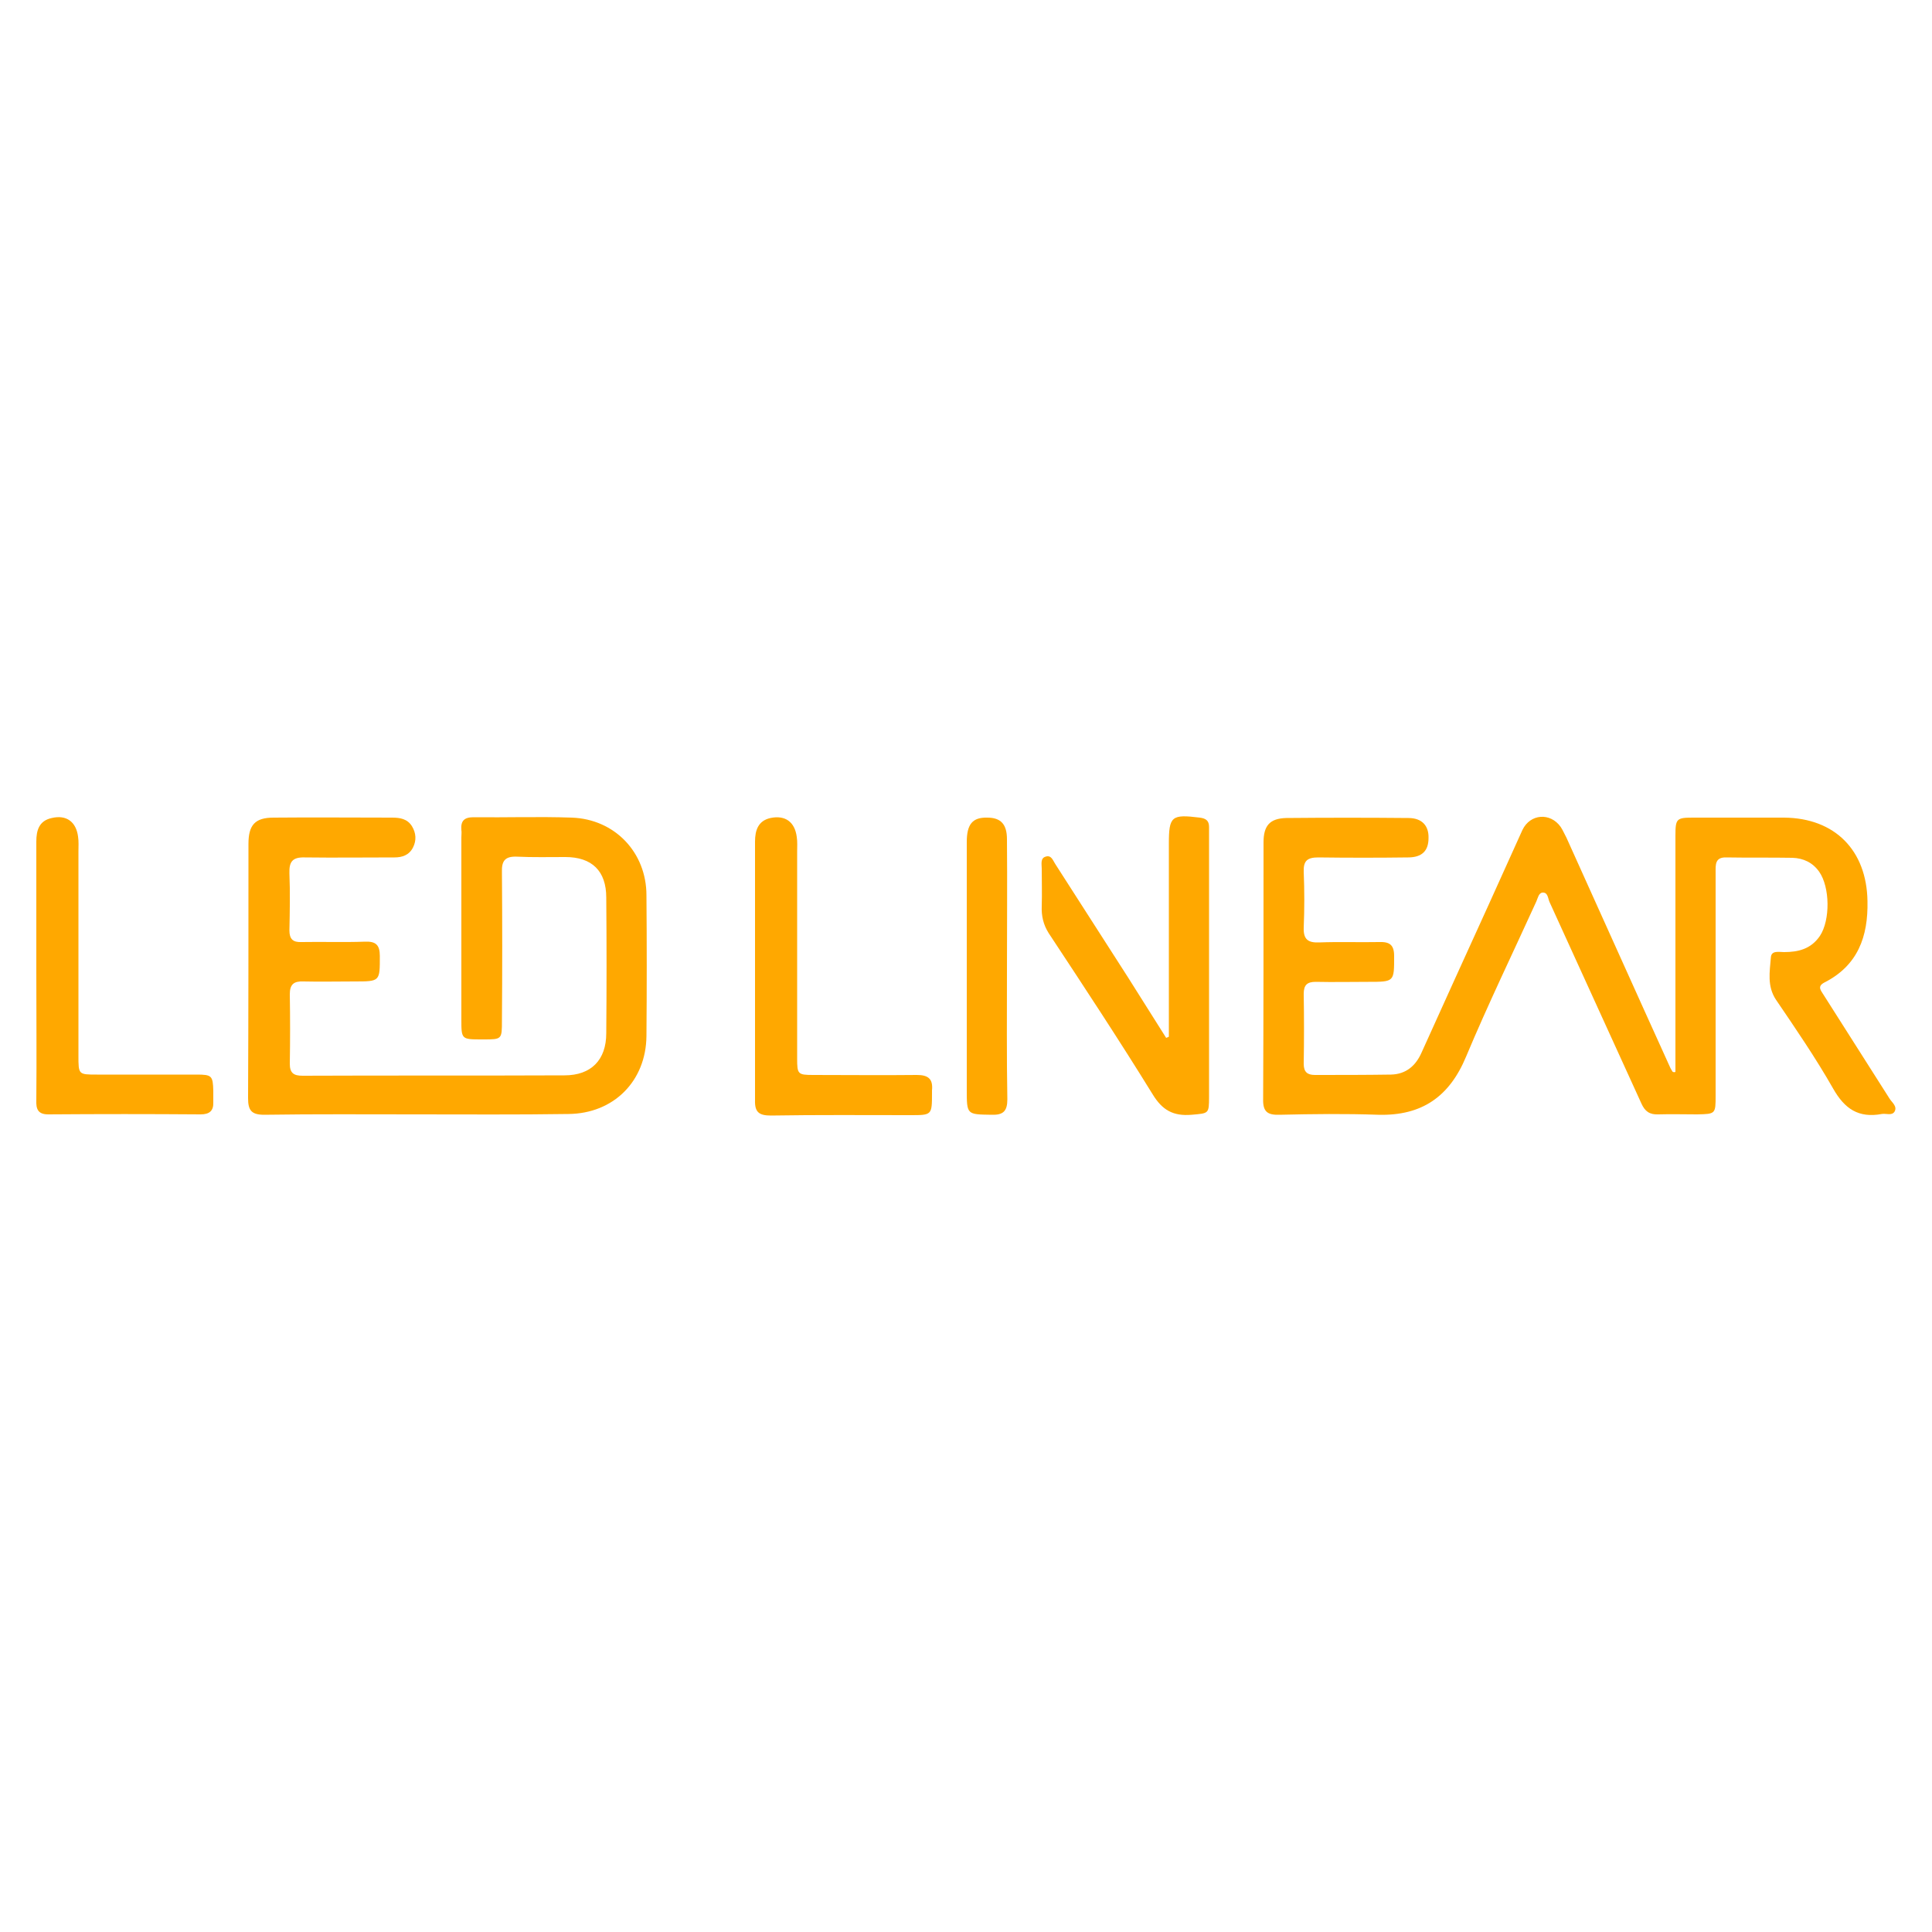
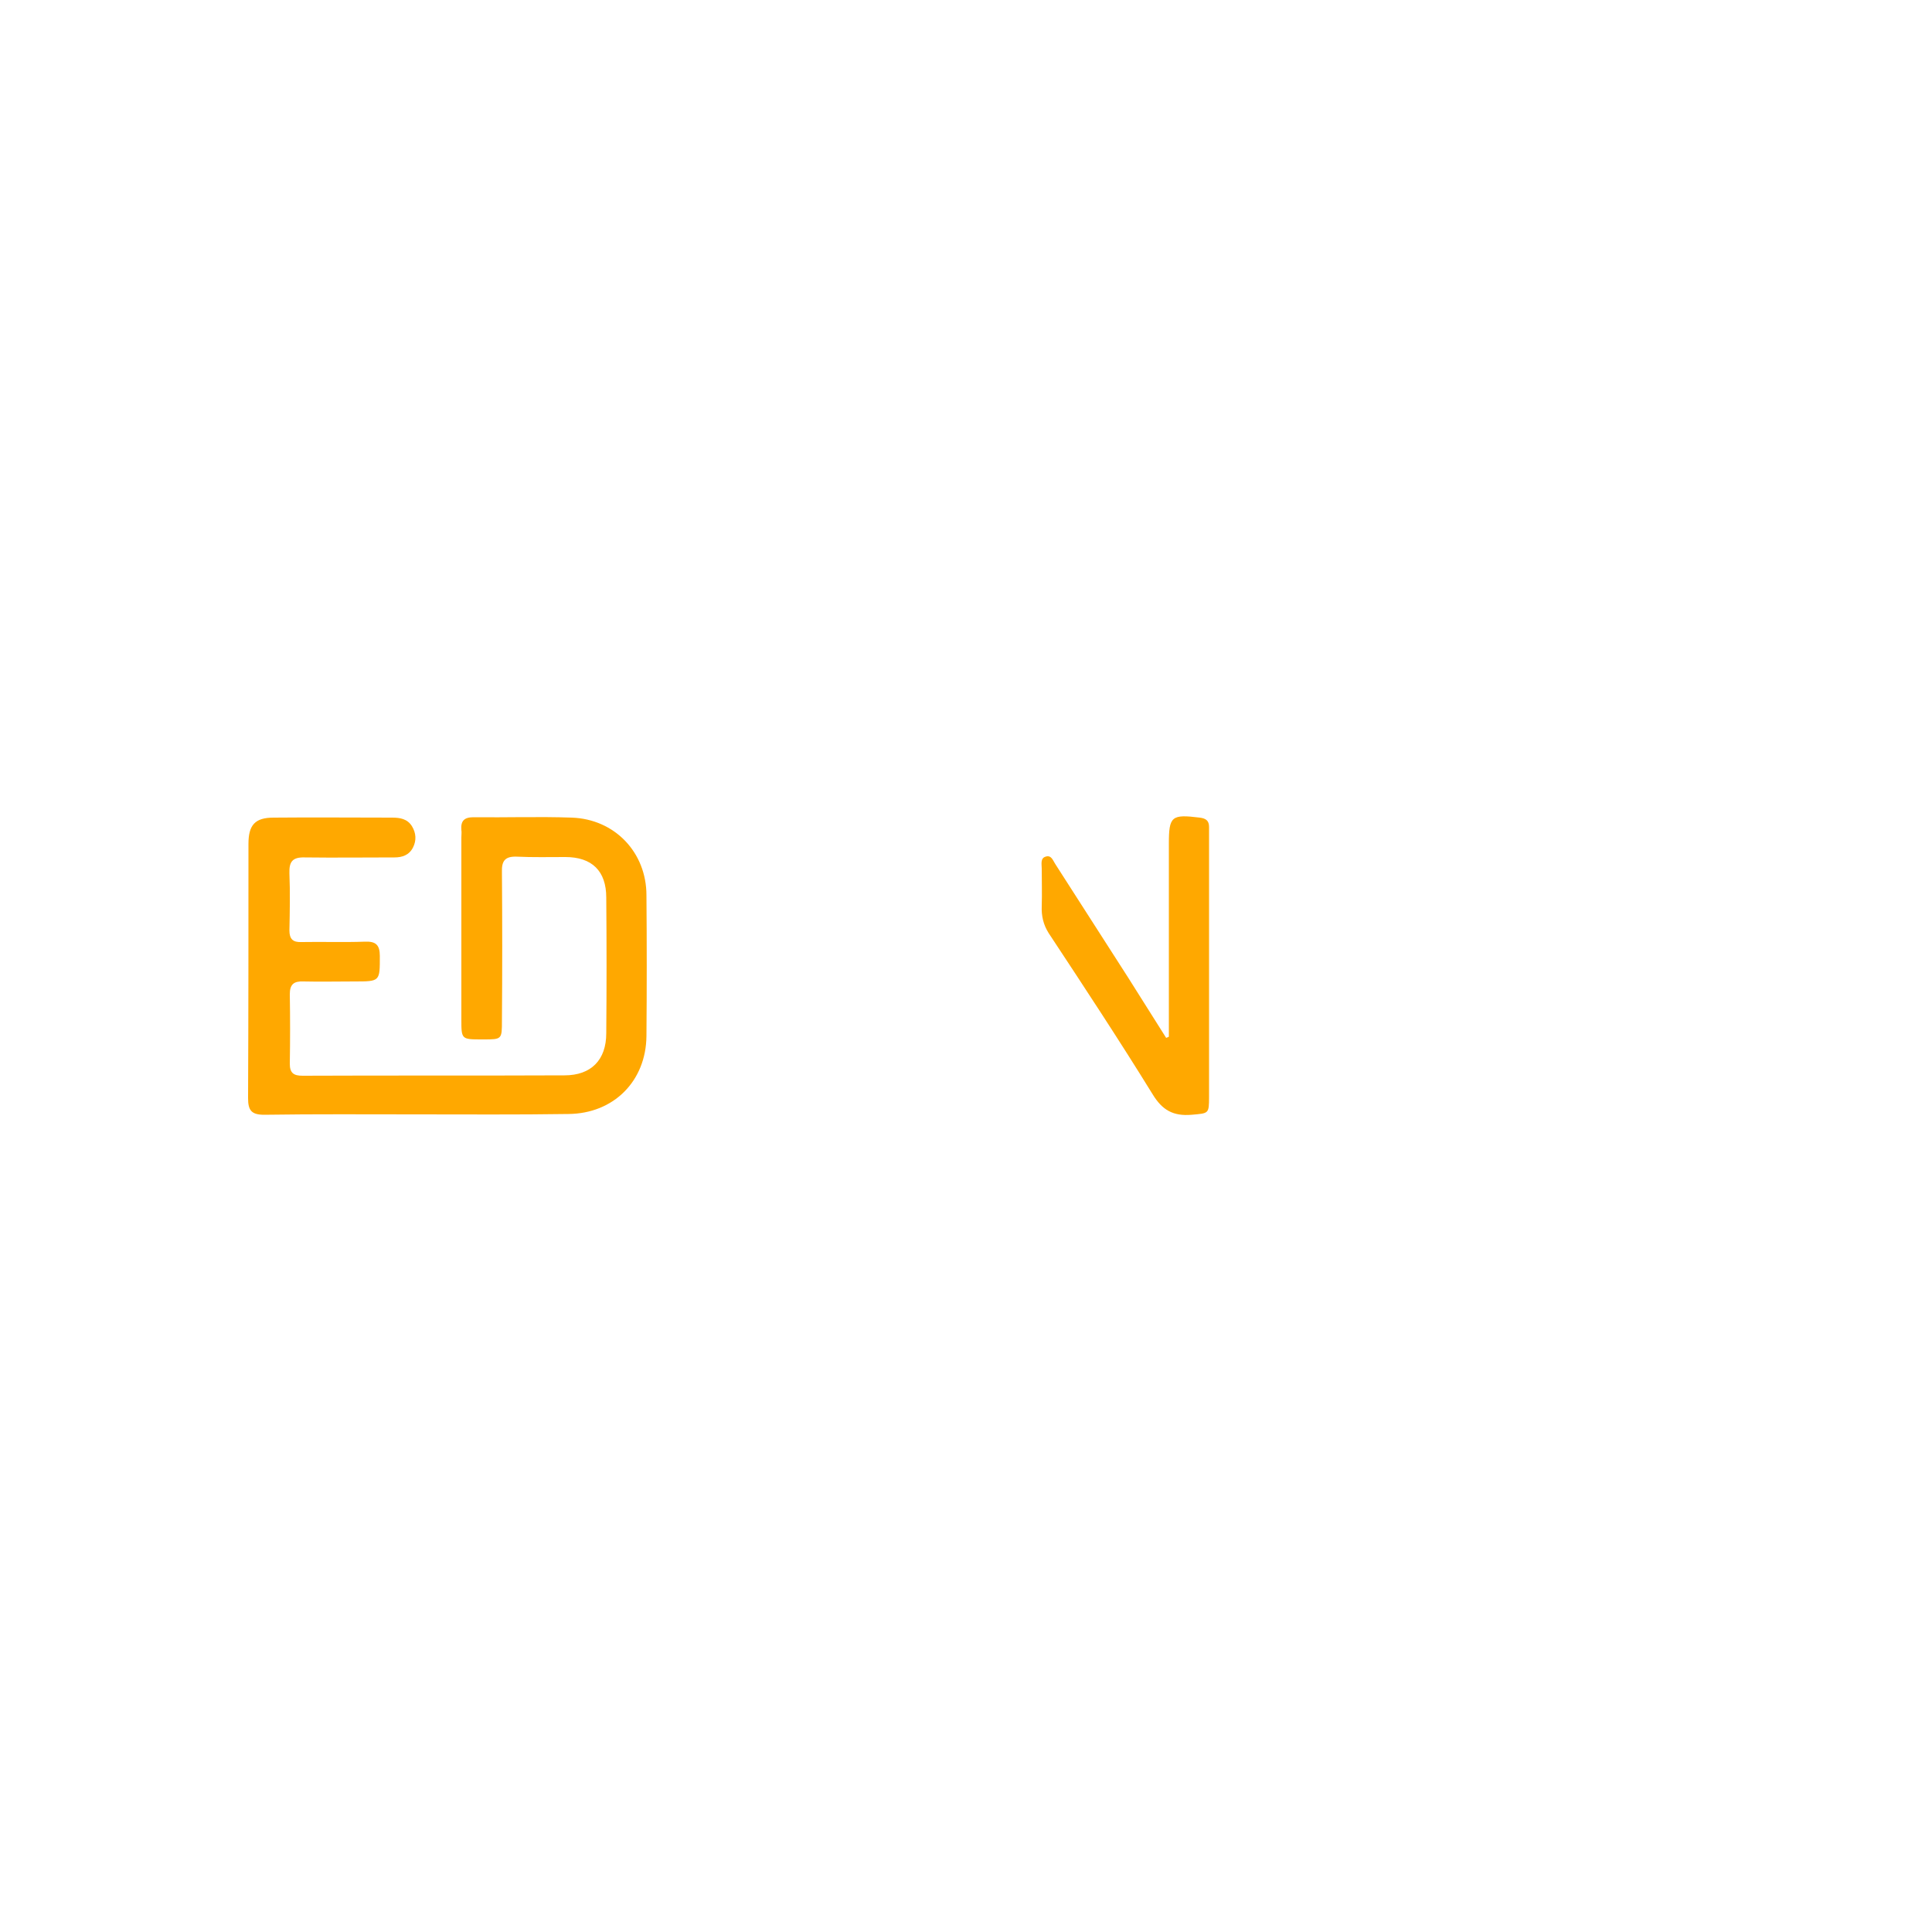
<svg xmlns="http://www.w3.org/2000/svg" version="1.1" x="0px" y="0px" viewBox="0 0 500 500" style="enable-background:new 0 0 500 500;" xml:space="preserve">
  <style type="text/css">
	.st0{fill:#FFA800;}
</style>
  <g id="Livello_1">
</g>
  <g id="Livello_2">
    <g>
-       <path class="st0" d="M433.6,277.4c0-4.1,0-8.1,0-12.2c0-16.3,0-32.7,0-49c0-4.3,0.3-4.6,4.5-4.6c7.9,0,15.7,0,23.6,0    c13.2,0.1,21.4,8.5,21.6,21.6c0.2,9.2-2.5,16.7-11.2,21.1c-1.9,1-0.8,2.1-0.2,3.1c5.7,9,11.4,17.9,17.1,26.9c0.6,1,2.1,2,1.3,3.4    c-0.7,1.1-2.2,0.4-3.3,0.6c-6,1.1-9.6-1.3-12.6-6.6c-4.5-7.9-9.7-15.5-14.8-23c-2.3-3.5-1.6-7.2-1.3-10.9c0.1-1.9,2.1-1.4,3.4-1.4    c3.7,0,7-0.8,9.3-4.2c2.7-4.1,2.6-12.6-0.2-16.6c-1.7-2.4-4.1-3.5-6.9-3.6c-5.7-0.1-11.4,0-17.1-0.1c-3-0.1-2.8,1.9-2.8,3.9    c0,19.2,0,38.5,0,57.7c0,4.8,0,4.8-4.8,4.9c-3.3,0-6.7-0.1-10,0c-2.3,0.1-3.5-0.8-4.4-2.8c-7.9-17.4-15.9-34.8-23.8-52.2    c-0.4-0.9-0.4-2.5-1.8-2.4c-1,0.1-1.2,1.4-1.6,2.3c-6.1,13.4-12.5,26.6-18.2,40.2c-4.3,10.3-11.4,15.3-22.7,15    c-8.5-0.3-17-0.2-25.5,0c-3.1,0.1-4.4-0.7-4.3-4.1c0.1-22.1,0.1-44.3,0.1-66.4c0-4.3,1.6-6.2,5.9-6.3c10.5-0.1,21.1-0.1,31.6,0    c3.5,0,5.3,2,5.2,5.2c0,3.3-1.7,5-5.3,5c-7.7,0.1-15.5,0.1-23.2,0c-2.8,0-3.9,0.8-3.8,3.7c0.2,4.8,0.2,9.7,0,14.5    c-0.1,3.1,1.2,3.9,4,3.8c5.2-0.2,10.3,0,15.5-0.1c2.7-0.1,3.9,0.7,3.9,3.6c0,6.7,0.1,6.7-6.7,6.7c-4.5,0-9,0.1-13.6,0    c-2.2,0-3.1,0.8-3.1,3.1c0.1,6,0.1,12,0,18.1c0,2.1,0.9,2.9,2.9,2.9c6.6,0,13.1,0,19.7-0.1c3.9-0.1,6.4-2.3,7.9-5.7    c5.7-12.6,11.4-25.2,17.2-37.9c3-6.6,5.9-13.1,8.9-19.7c2-4.2,7.2-4.6,9.9-0.8c0.6,0.9,1,1.9,1.5,2.8c9,19.9,17.9,39.8,26.9,59.6    c0.2,0.4,0.4,0.7,0.6,1C433.2,277.5,433.4,277.5,433.6,277.4z" />
      <path class="st0" d="M107.8,288.4c-13.1,0-26.2-0.1-39.4,0.1c-3.3,0-4.2-1.1-4.2-4.3c0.1-21.9,0.1-43.8,0.1-65.8    c0-4.9,1.7-6.8,6.5-6.8c10.2-0.1,20.4,0,30.7,0c2,0,3.9,0.3,5.1,2.2c1.1,1.8,1.2,3.7,0.3,5.5c-1,2-2.8,2.6-4.8,2.6    c-7.7,0-15.5,0.1-23.2,0c-3.2-0.1-4.1,1.1-4,4.1c0.2,4.9,0.1,9.9,0,14.8c0,2.2,0.9,3.1,3.1,3c5.5-0.1,11,0.1,16.5-0.1    c2.7-0.1,3.8,0.8,3.8,3.7c0,6.6,0.1,6.6-6.6,6.6c-4.4,0-8.8,0.1-13.2,0c-2.4-0.1-3.5,0.7-3.5,3.3c0.1,6,0.1,12,0,18    c0,2.4,1,3.1,3.3,3.1c22.6-0.1,45.2,0,67.8-0.1c6.9,0,10.8-4,10.8-10.9c0.1-11.7,0.1-23.4,0-35.1c0-6.9-3.7-10.5-10.6-10.5    c-4.2,0-8.4,0.1-12.6-0.1c-3-0.1-3.9,1.1-3.8,4c0.1,12.8,0.1,25.6,0,38.4c0,4.9,0,4.9-4.8,4.9c-0.1,0-0.2,0-0.3,0    c-5.4,0-5.4,0-5.4-5.2c0-15.7,0-31.4,0-47.1c0-0.6,0.1-1.3,0-1.9c-0.2-2.3,0.7-3.3,3.1-3.3c8.5,0.1,17-0.2,25.5,0.1    c11.1,0.4,19.3,9,19.3,20.1c0.1,12.1,0.1,24.3,0,36.4c-0.1,11.7-8.5,20.1-20.2,20.2C133.8,288.5,120.8,288.4,107.8,288.4z" />
      <path class="st0" d="M302.5,268.3c0-16.1,0-32.2,0-48.3c0-0.5,0-1.1,0-1.6c0-7.2,0.7-7.7,8-6.8c1.6,0.2,2.4,0.8,2.4,2.4    c0,0.6,0,1.3,0,1.9c0,22.7,0,45.3,0,68c0,4.4-0.1,4.2-4.5,4.6c-4.8,0.4-7.6-1.2-10.1-5.3c-8.7-14.1-17.8-27.9-26.9-41.7    c-1.4-2.2-1.9-4.5-1.8-7c0.1-3.2,0-6.4,0-9.7c0-1.1-0.4-2.7,1-3.1c1.5-0.5,1.9,1,2.5,1.9c6.3,9.8,12.5,19.5,18.8,29.3    c3.3,5.2,6.6,10.5,9.9,15.7C302.1,268.5,302.3,268.4,302.5,268.3z" />
-       <path class="st0" d="M9.4,251.3c0-11.2,0-22.3,0-33.5c0-2.9,0.7-5.4,4-6.1c3.8-0.9,6.3,1,6.8,4.8c0.2,1.3,0.1,2.6,0.1,3.9    c0,17.6,0,35.2,0,52.8c0,4.9,0,4.9,4.8,4.9c8.6,0,17.2,0,25.8,0c3.9,0,4.2,0.3,4.3,4.2c0,1,0,1.9,0,2.9c0.1,2.3-1,3.2-3.3,3.2    c-13.1-0.1-26.2-0.1-39.4,0c-2.7,0-3.2-1.4-3.1-3.7C9.5,273.6,9.4,262.5,9.4,251.3z" />
-       <path class="st0" d="M195.4,251c0-11.1,0-22.1,0-33.2c0-2.9,0.8-5.4,4-6.1c3.8-0.8,6.3,1,6.8,4.9c0.2,1.3,0.1,2.6,0.1,3.9    c0,17.8,0,35.7,0,53.5c0,4,0.2,4.2,4.2,4.2c8.9,0,17.8,0.1,26.8,0c2.9,0,4.2,1,3.9,4c0,0.2,0,0.4,0,0.6c0,5.8,0,5.8-5.6,5.8    c-12,0-24.1-0.1-36.1,0.1c-3.1,0-4.2-0.9-4.1-4C195.4,273.3,195.4,262.1,195.4,251z" />
-       <path class="st0" d="M260.6,251c0,11.2-0.1,22.3,0.1,33.5c0,3.1-1.1,4.1-4.1,4c-6.4-0.1-6.4,0-6.4-6.5c0-21.4,0-42.7,0-64.1    c0-4.6,1.5-6.4,5.3-6.3c3.5,0,5.1,1.7,5.1,5.6C260.7,228.4,260.6,239.7,260.6,251z" />
    </g>
  </g>
</svg>